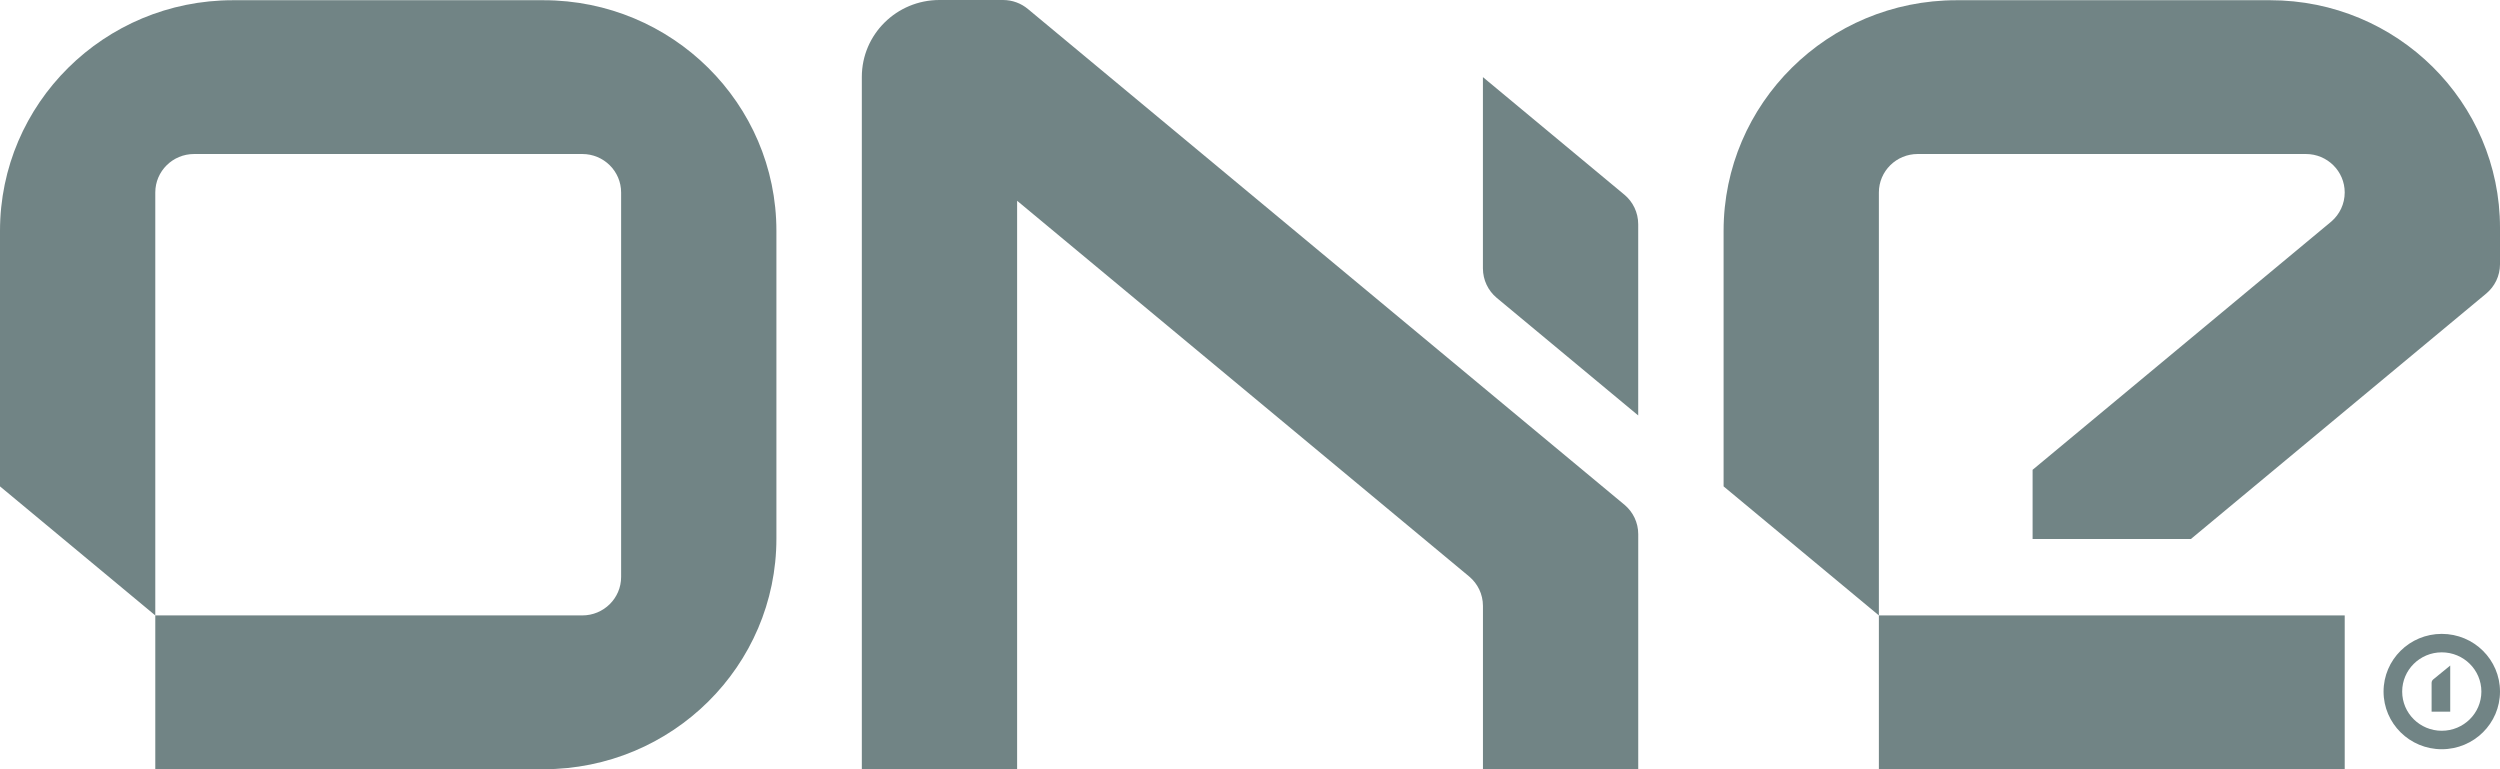
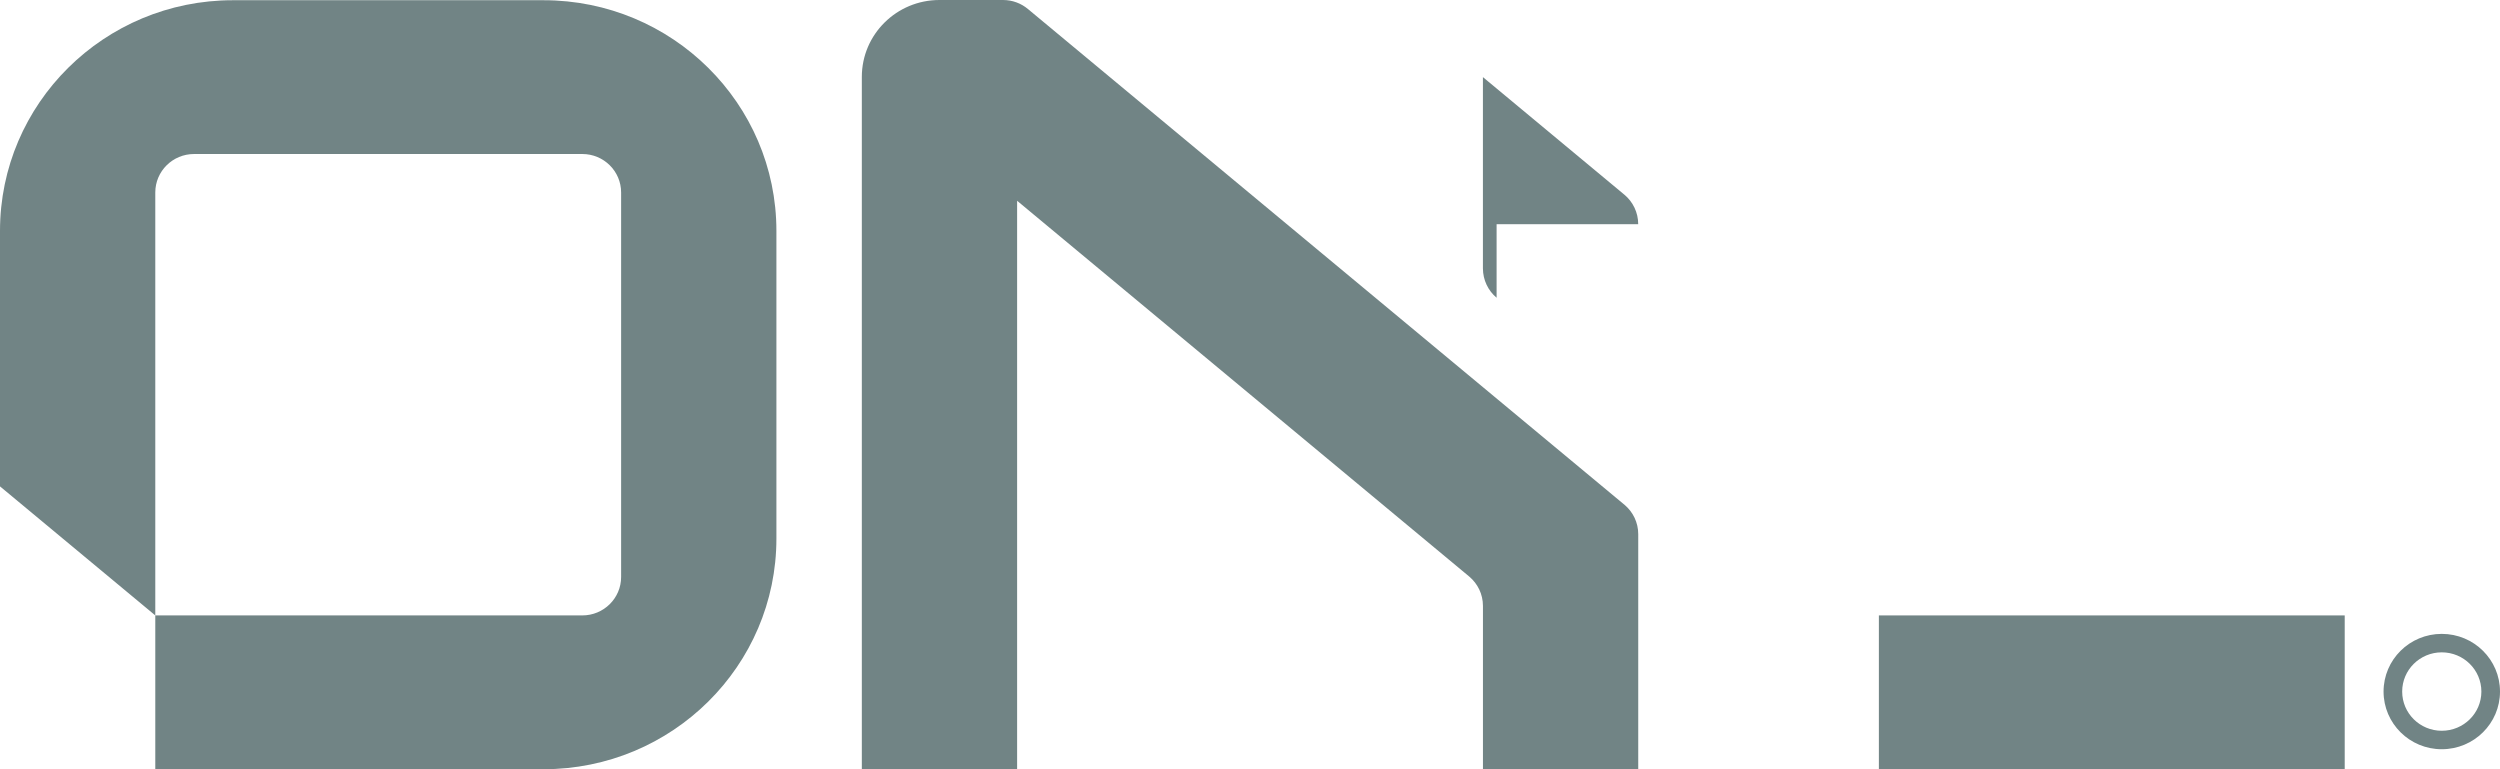
<svg xmlns="http://www.w3.org/2000/svg" width="78" height="24" viewBox="0 0 78 24" fill="none">
-   <path d="M71.944 4.805C72.613 4.805 73.155 5.342 73.155 6.005C73.155 6.365 72.995 6.689 72.741 6.909L63.417 14.658V16.816H68.357L77.569 9.16C77.833 8.94 78 8.611 78 8.243V7.109C78 3.186 74.79 0.007 70.83 0.007H61.044C57.03 0.007 53.776 3.229 53.776 7.205V15.175L58.621 19.201V6.005C58.621 5.342 59.163 4.805 59.832 4.805H71.944Z" fill="#718485" />
  <path d="M58.621 19.201H73.155V24H58.621V19.201Z" fill="#718485" />
  <path fill-rule="evenodd" clip-rule="evenodd" d="M76.183 22.8C76.865 22.8 77.419 22.253 77.419 21.577C77.419 20.901 76.865 20.353 76.183 20.353C75.501 20.353 74.948 20.901 74.948 21.577C74.948 22.253 75.501 22.8 76.183 22.8ZM78 21.577C78 22.57 77.187 23.376 76.183 23.376C75.18 23.376 74.367 22.57 74.367 21.577C74.367 20.583 75.18 19.777 76.183 19.777C77.187 19.777 78 20.583 78 21.577Z" fill="#718485" />
-   <path d="M75.917 21.198C75.885 21.224 75.866 21.264 75.866 21.307V22.205H76.447V20.765L75.917 21.198Z" fill="#718485" />
  <path d="M26.889 2.399V23.993H31.734V6.264L45.843 17.991C46.103 18.211 46.268 18.538 46.268 18.903V23.993H51.113V16.666C51.113 16.302 50.95 15.976 50.692 15.756L32.07 0.28C31.86 0.105 31.589 0 31.293 0H29.311C27.974 0 26.889 1.074 26.889 2.399Z" fill="#718485" />
-   <path d="M51.112 6.996C51.112 6.629 50.947 6.298 50.685 6.078L46.267 2.406V8.372C46.267 8.739 46.432 9.07 46.694 9.29L51.112 12.962V6.996Z" fill="#718485" />
+   <path d="M51.112 6.996C51.112 6.629 50.947 6.298 50.685 6.078L46.267 2.406V8.372C46.267 8.739 46.432 9.07 46.694 9.29V6.996Z" fill="#718485" />
  <path d="M7.267 0.007C3.254 0.007 0 3.229 0 7.205L1.18279e-05 15.175L4.845 19.201V6.005C4.845 5.342 5.387 4.805 6.056 4.805H18.168C18.837 4.805 19.379 5.342 19.379 6.005V18.002C19.379 18.664 18.837 19.201 18.168 19.201H4.845V24L16.956 24C20.97 24 24.224 20.777 24.224 16.802V7.205C24.224 3.229 20.97 0.007 16.956 0.007H7.267Z" fill="#718485" />
</svg>